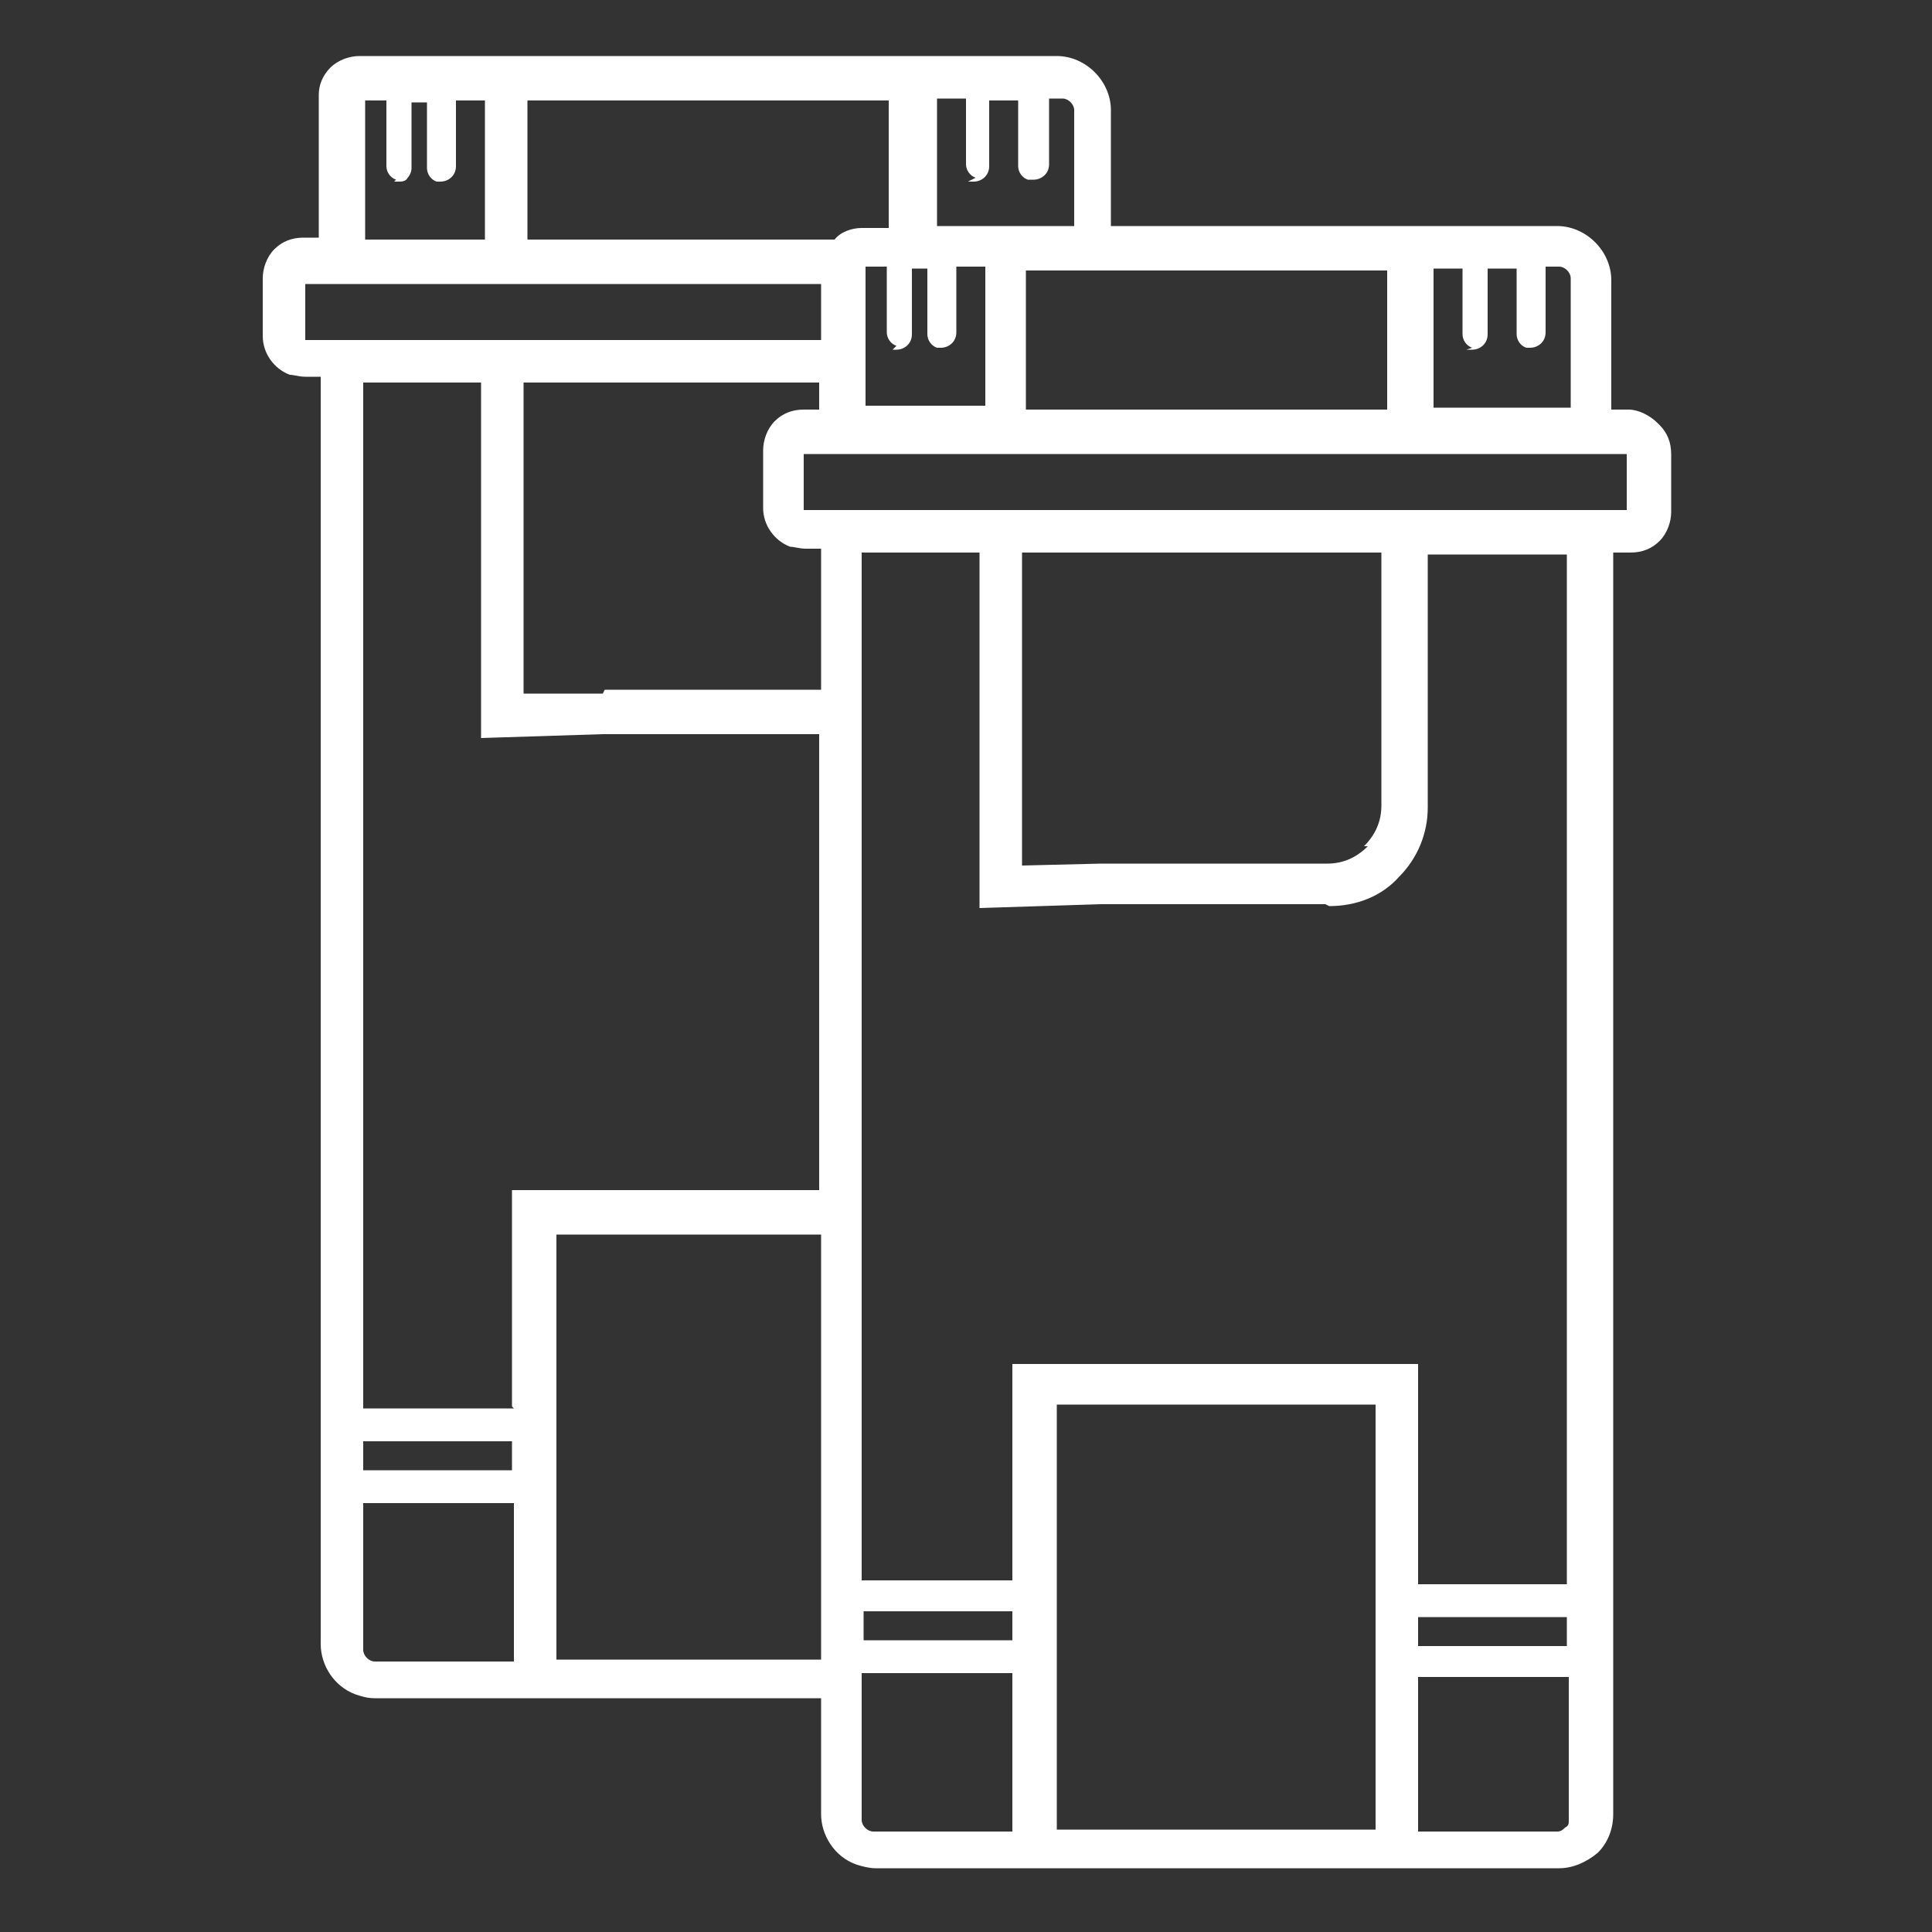
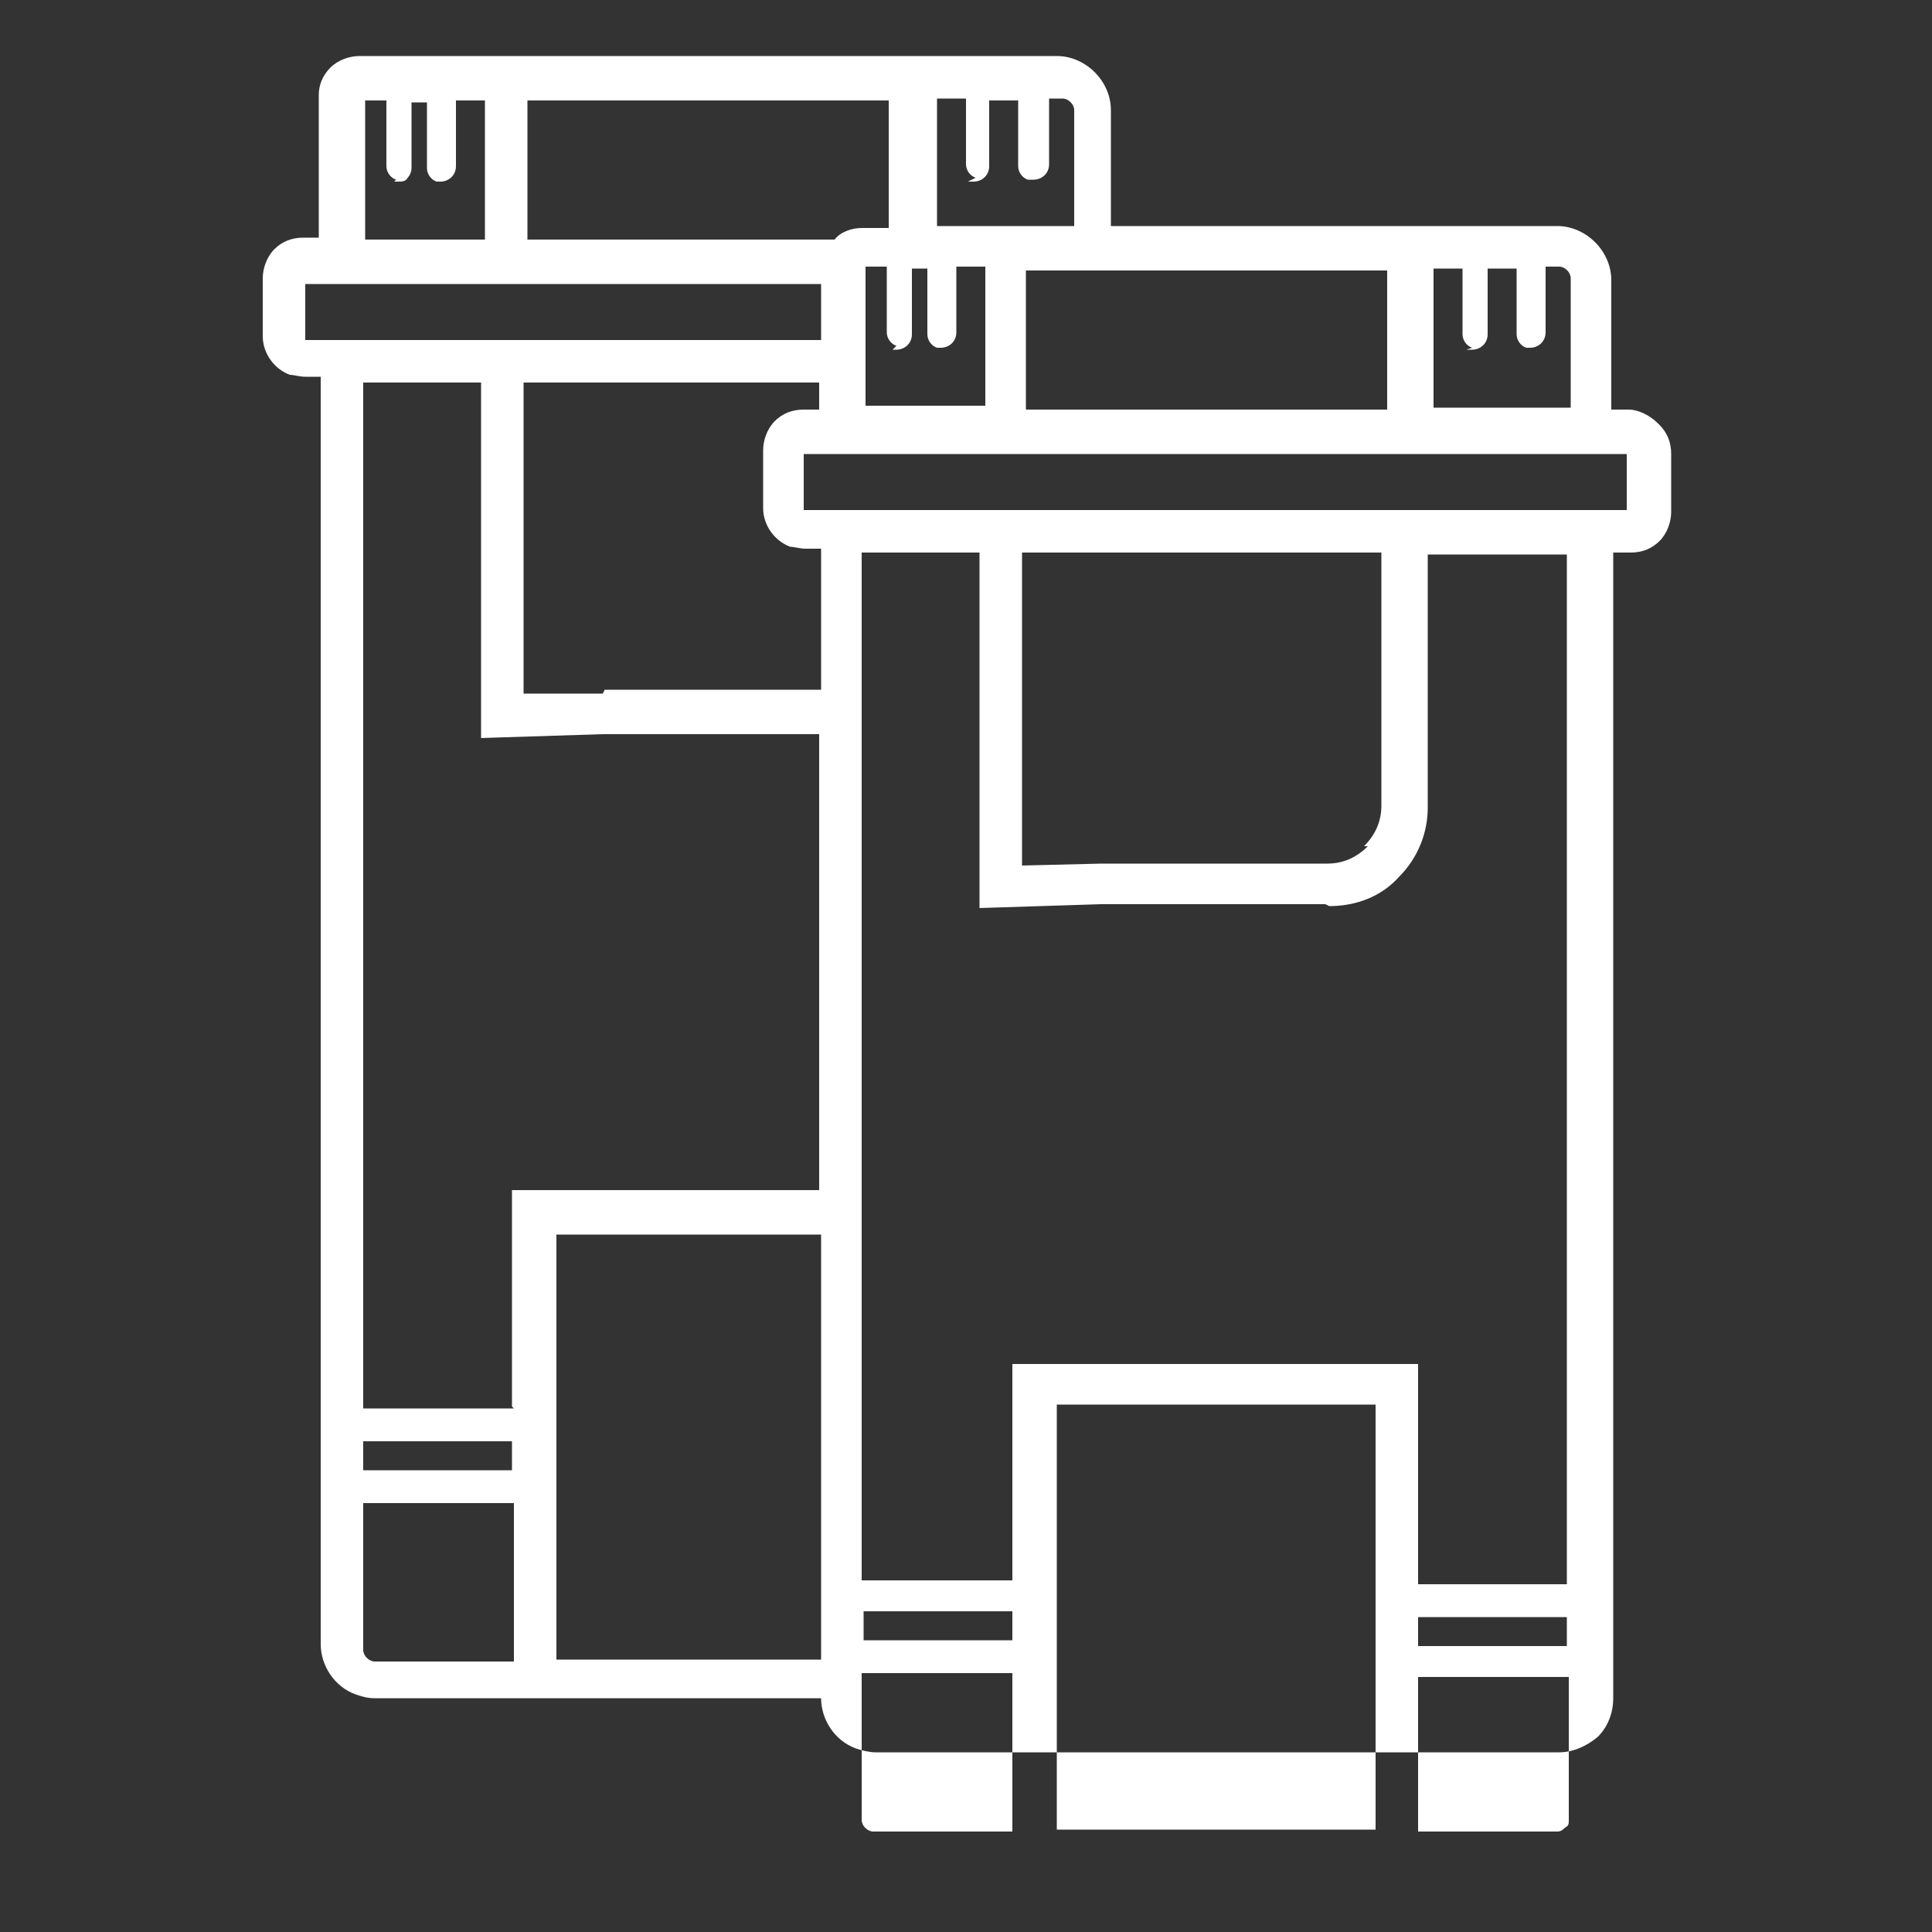
<svg xmlns="http://www.w3.org/2000/svg" viewBox="0 0 100 100" version="1.1" id="Capa_1">
  <rect x="0" y="0" width="100" height="100" fill="#333333" stroke="none" />
  <defs>
    <style>
      .st0 {
        fill: #fff;
      }
    </style>
  </defs>
-   <path d="M85.8,21.9c-.4-.4-1-.7-1.5-.7h-.9s0-6.7,0-6.7c0-1.5-1.3-2.8-2.8-2.8h-23.1s0-6,0-6c0-1.5-1.3-2.8-2.8-2.8H18.6c-.5,0-1.1.2-1.5.6-.4.4-.6.9-.6,1.4v7.4s-.8,0-.8,0h0c-.6,0-1.1.2-1.5.6-.4.4-.6,1-.6,1.5v3c0,.9.6,1.7,1.4,2,.2,0,.5.1.8.1h.8s0,65.6,0,65.6c0,1.1.7,2.2,1.8,2.6.3.1.6.2,1,.2h23.1s0,6,0,6c0,1.1.7,2.2,1.8,2.6.3.1.7.2,1,.2h35.4c.7,0,1.4-.3,2-.8.5-.5.8-1.2.8-2V28.6s.9,0,.9,0c.6,0,1.1-.2,1.5-.6.4-.4.6-1,.6-1.5v-3c0-.6-.2-1.1-.6-1.5ZM73.4,94.8v-8s7.8,0,7.8,0v7.4c0,.2,0,.3-.2.4h0c-.1.1-.2.2-.4.2h-7.2ZM73.4,83.7h7.7s0,1.5,0,1.5h-7.7s0-1.5,0-1.5ZM44.7,83.4h7.7s0,1.5,0,1.5h-7.7s0-1.5,0-1.5ZM18.8,74.6h7.7s0,1.5,0,1.5h-7.7s0-1.5,0-1.5ZM71.2,94.7h-16.5s0-22,0-22h16.5s0,22,0,22ZM52.4,94.8h-7.2c-.3,0-.6-.3-.6-.6v-7.6s7.8,0,7.8,0v8.1ZM70.8,43.8c-.6.6-1.3.9-2.1.9h-11.7s-4.1.1-4.1.1v-16.2s18.6,0,18.6,0v13.1c0,.8-.3,1.5-.9,2.1ZM68.8,46.9h0c1.4,0,2.7-.5,3.6-1.5,1-1,1.5-2.3,1.5-3.6v-13.1s7.2,0,7.2,0v53.3s-7.7,0-7.7,0v-11.4s-21,0-21,0v11.2s-7.8,0-7.8,0V28.6s6.1,0,6.1,0v13.1s0,5.3,0,5.3l6.3-.2h11.6ZM75.9,18.1h0c0,0,.2,0,.3,0,.4,0,.8-.3.8-.8v-3.2c0,0,0-.1,0-.2h1.5c0,0,0,.1,0,.2v3.2c0,.3.2.6.5.7h0c0,0,.2,0,.2,0h0c.4,0,.8-.3.8-.8v-3.2c0,0,0-.1,0-.2h.7c.3,0,.6.3.6.6v6.7s-7.1,0-7.1,0v-7.2s1.5,0,1.5,0c0,0,0,.1,0,.2v3.2c0,.3.2.6.5.7ZM84.3,26.4h0s0,0,0,0h0ZM28.8,63.9h13.7s0,22,0,22h-13.7s0-22,0-22ZM26.6,86h-7.2c-.3,0-.6-.3-.6-.6v-7.6s7.8,0,7.8,0v8.1ZM50.1,9.4c0,0,.2,0,.3,0,.4,0,.8-.3.8-.8v-3.2c0,0,0-.1,0-.2h1.5c0,0,0,.1,0,.2v3.2c0,.3.2.6.5.7,0,0,.2,0,.3,0,.4,0,.8-.3.8-.8v-3.2c0,0,0-.1,0-.2h.7c.3,0,.6.3.6.6v6s-7.1,0-7.1,0v-6.6s1.5,0,1.5,0c0,0,0,.1,0,.2v3.2c0,.3.2.6.5.7ZM43,12.4s0,0,0,0h-15.7s0-7.2,0-7.2h18.7s0,6.6,0,6.6h-1.4c-.5,0-1.1.2-1.4.6ZM46.2,18.1h0c0,0,.2,0,.2,0,.4,0,.8-.3.8-.8v-3.2c0,0,0-.1,0-.2h.8c0,0,0,.1,0,.2v3.2c0,.3.2.6.5.7h0c0,0,.2,0,.2,0h0c.4,0,.8-.3.8-.8v-3.2c0,0,0-.1,0-.2h1.5s0,7.2,0,7.2h-6.2s0-7.2,0-7.2h1.1c0,0,0,.1,0,.2v3.2c0,.3.2.6.5.7ZM26.6,72.9h-7.8s0-53.1,0-53.1h6.1s0,13.1,0,13.1v5.3s6.3-.2,6.3-.2h11.2s0,23.6,0,23.6h-15.9s0,11.2,0,11.2ZM31.2,35.9h-4.1c0,.1,0-16.1,0-16.1h15.3s0,1.4,0,1.4h-.8c-.6,0-1.1.2-1.5.6-.4.4-.6,1-.6,1.5v3c0,.9.6,1.7,1.4,2,.2,0,.5.1.8.1h.8s0,7.3,0,7.3h-11.2ZM84.2,23.4v3h-42.6c0,0,0-2.9,0-2.9h42.7ZM53.1,14h18.7s0,7.2,0,7.2h-18.7s0-7.2,0-7.2ZM20.4,9.4h0c0,0,.2,0,.2,0h0c.2,0,.4,0,.5-.2.1-.1.2-.3.2-.5v-3.2c0,0,0-.1,0-.2h.8c0,0,0,.1,0,.2v3.2c0,.3.2.6.5.7,0,0,.2,0,.2,0h0c.4,0,.8-.3.8-.8v-3.2c0,0,0-.1,0-.2h1.5s0,7.2,0,7.2h-6.2s0-7.2,0-7.2h1.1c0,0,0,.1,0,.2v3.2c0,.3.2.6.5.7ZM42.4,17.6H15.8s0-2.9,0-2.9h26.7s0,2.9,0,2.9Z" class="st0" />
+   <path d="M85.8,21.9c-.4-.4-1-.7-1.5-.7h-.9s0-6.7,0-6.7c0-1.5-1.3-2.8-2.8-2.8h-23.1s0-6,0-6c0-1.5-1.3-2.8-2.8-2.8H18.6c-.5,0-1.1.2-1.5.6-.4.4-.6.9-.6,1.4v7.4s-.8,0-.8,0h0c-.6,0-1.1.2-1.5.6-.4.4-.6,1-.6,1.5v3c0,.9.6,1.7,1.4,2,.2,0,.5.1.8.1h.8s0,65.6,0,65.6c0,1.1.7,2.2,1.8,2.6.3.1.6.2,1,.2h23.1c0,1.1.7,2.2,1.8,2.6.3.1.7.2,1,.2h35.4c.7,0,1.4-.3,2-.8.5-.5.8-1.2.8-2V28.6s.9,0,.9,0c.6,0,1.1-.2,1.5-.6.4-.4.6-1,.6-1.5v-3c0-.6-.2-1.1-.6-1.5ZM73.4,94.8v-8s7.8,0,7.8,0v7.4c0,.2,0,.3-.2.4h0c-.1.1-.2.2-.4.2h-7.2ZM73.4,83.7h7.7s0,1.5,0,1.5h-7.7s0-1.5,0-1.5ZM44.7,83.4h7.7s0,1.5,0,1.5h-7.7s0-1.5,0-1.5ZM18.8,74.6h7.7s0,1.5,0,1.5h-7.7s0-1.5,0-1.5ZM71.2,94.7h-16.5s0-22,0-22h16.5s0,22,0,22ZM52.4,94.8h-7.2c-.3,0-.6-.3-.6-.6v-7.6s7.8,0,7.8,0v8.1ZM70.8,43.8c-.6.6-1.3.9-2.1.9h-11.7s-4.1.1-4.1.1v-16.2s18.6,0,18.6,0v13.1c0,.8-.3,1.5-.9,2.1ZM68.8,46.9h0c1.4,0,2.7-.5,3.6-1.5,1-1,1.5-2.3,1.5-3.6v-13.1s7.2,0,7.2,0v53.3s-7.7,0-7.7,0v-11.4s-21,0-21,0v11.2s-7.8,0-7.8,0V28.6s6.1,0,6.1,0v13.1s0,5.3,0,5.3l6.3-.2h11.6ZM75.9,18.1h0c0,0,.2,0,.3,0,.4,0,.8-.3.8-.8v-3.2c0,0,0-.1,0-.2h1.5c0,0,0,.1,0,.2v3.2c0,.3.2.6.5.7h0c0,0,.2,0,.2,0h0c.4,0,.8-.3.8-.8v-3.2c0,0,0-.1,0-.2h.7c.3,0,.6.3.6.6v6.7s-7.1,0-7.1,0v-7.2s1.5,0,1.5,0c0,0,0,.1,0,.2v3.2c0,.3.2.6.5.7ZM84.3,26.4h0s0,0,0,0h0ZM28.8,63.9h13.7s0,22,0,22h-13.7s0-22,0-22ZM26.6,86h-7.2c-.3,0-.6-.3-.6-.6v-7.6s7.8,0,7.8,0v8.1ZM50.1,9.4c0,0,.2,0,.3,0,.4,0,.8-.3.8-.8v-3.2c0,0,0-.1,0-.2h1.5c0,0,0,.1,0,.2v3.2c0,.3.2.6.5.7,0,0,.2,0,.3,0,.4,0,.8-.3.8-.8v-3.2c0,0,0-.1,0-.2h.7c.3,0,.6.3.6.6v6s-7.1,0-7.1,0v-6.6s1.5,0,1.5,0c0,0,0,.1,0,.2v3.2c0,.3.2.6.5.7ZM43,12.4s0,0,0,0h-15.7s0-7.2,0-7.2h18.7s0,6.6,0,6.6h-1.4c-.5,0-1.1.2-1.4.6ZM46.2,18.1h0c0,0,.2,0,.2,0,.4,0,.8-.3.8-.8v-3.2c0,0,0-.1,0-.2h.8c0,0,0,.1,0,.2v3.2c0,.3.2.6.5.7h0c0,0,.2,0,.2,0h0c.4,0,.8-.3.8-.8v-3.2c0,0,0-.1,0-.2h1.5s0,7.2,0,7.2h-6.2s0-7.2,0-7.2h1.1c0,0,0,.1,0,.2v3.2c0,.3.2.6.5.7ZM26.6,72.9h-7.8s0-53.1,0-53.1h6.1s0,13.1,0,13.1v5.3s6.3-.2,6.3-.2h11.2s0,23.6,0,23.6h-15.9s0,11.2,0,11.2ZM31.2,35.9h-4.1c0,.1,0-16.1,0-16.1h15.3s0,1.4,0,1.4h-.8c-.6,0-1.1.2-1.5.6-.4.4-.6,1-.6,1.5v3c0,.9.6,1.7,1.4,2,.2,0,.5.1.8.1h.8s0,7.3,0,7.3h-11.2ZM84.2,23.4v3h-42.6c0,0,0-2.9,0-2.9h42.7ZM53.1,14h18.7s0,7.2,0,7.2h-18.7s0-7.2,0-7.2ZM20.4,9.4h0c0,0,.2,0,.2,0h0c.2,0,.4,0,.5-.2.1-.1.2-.3.2-.5v-3.2c0,0,0-.1,0-.2h.8c0,0,0,.1,0,.2v3.2c0,.3.2.6.5.7,0,0,.2,0,.2,0h0c.4,0,.8-.3.8-.8v-3.2c0,0,0-.1,0-.2h1.5s0,7.2,0,7.2h-6.2s0-7.2,0-7.2h1.1c0,0,0,.1,0,.2v3.2c0,.3.2.6.5.7ZM42.4,17.6H15.8s0-2.9,0-2.9h26.7s0,2.9,0,2.9Z" class="st0" />
</svg>